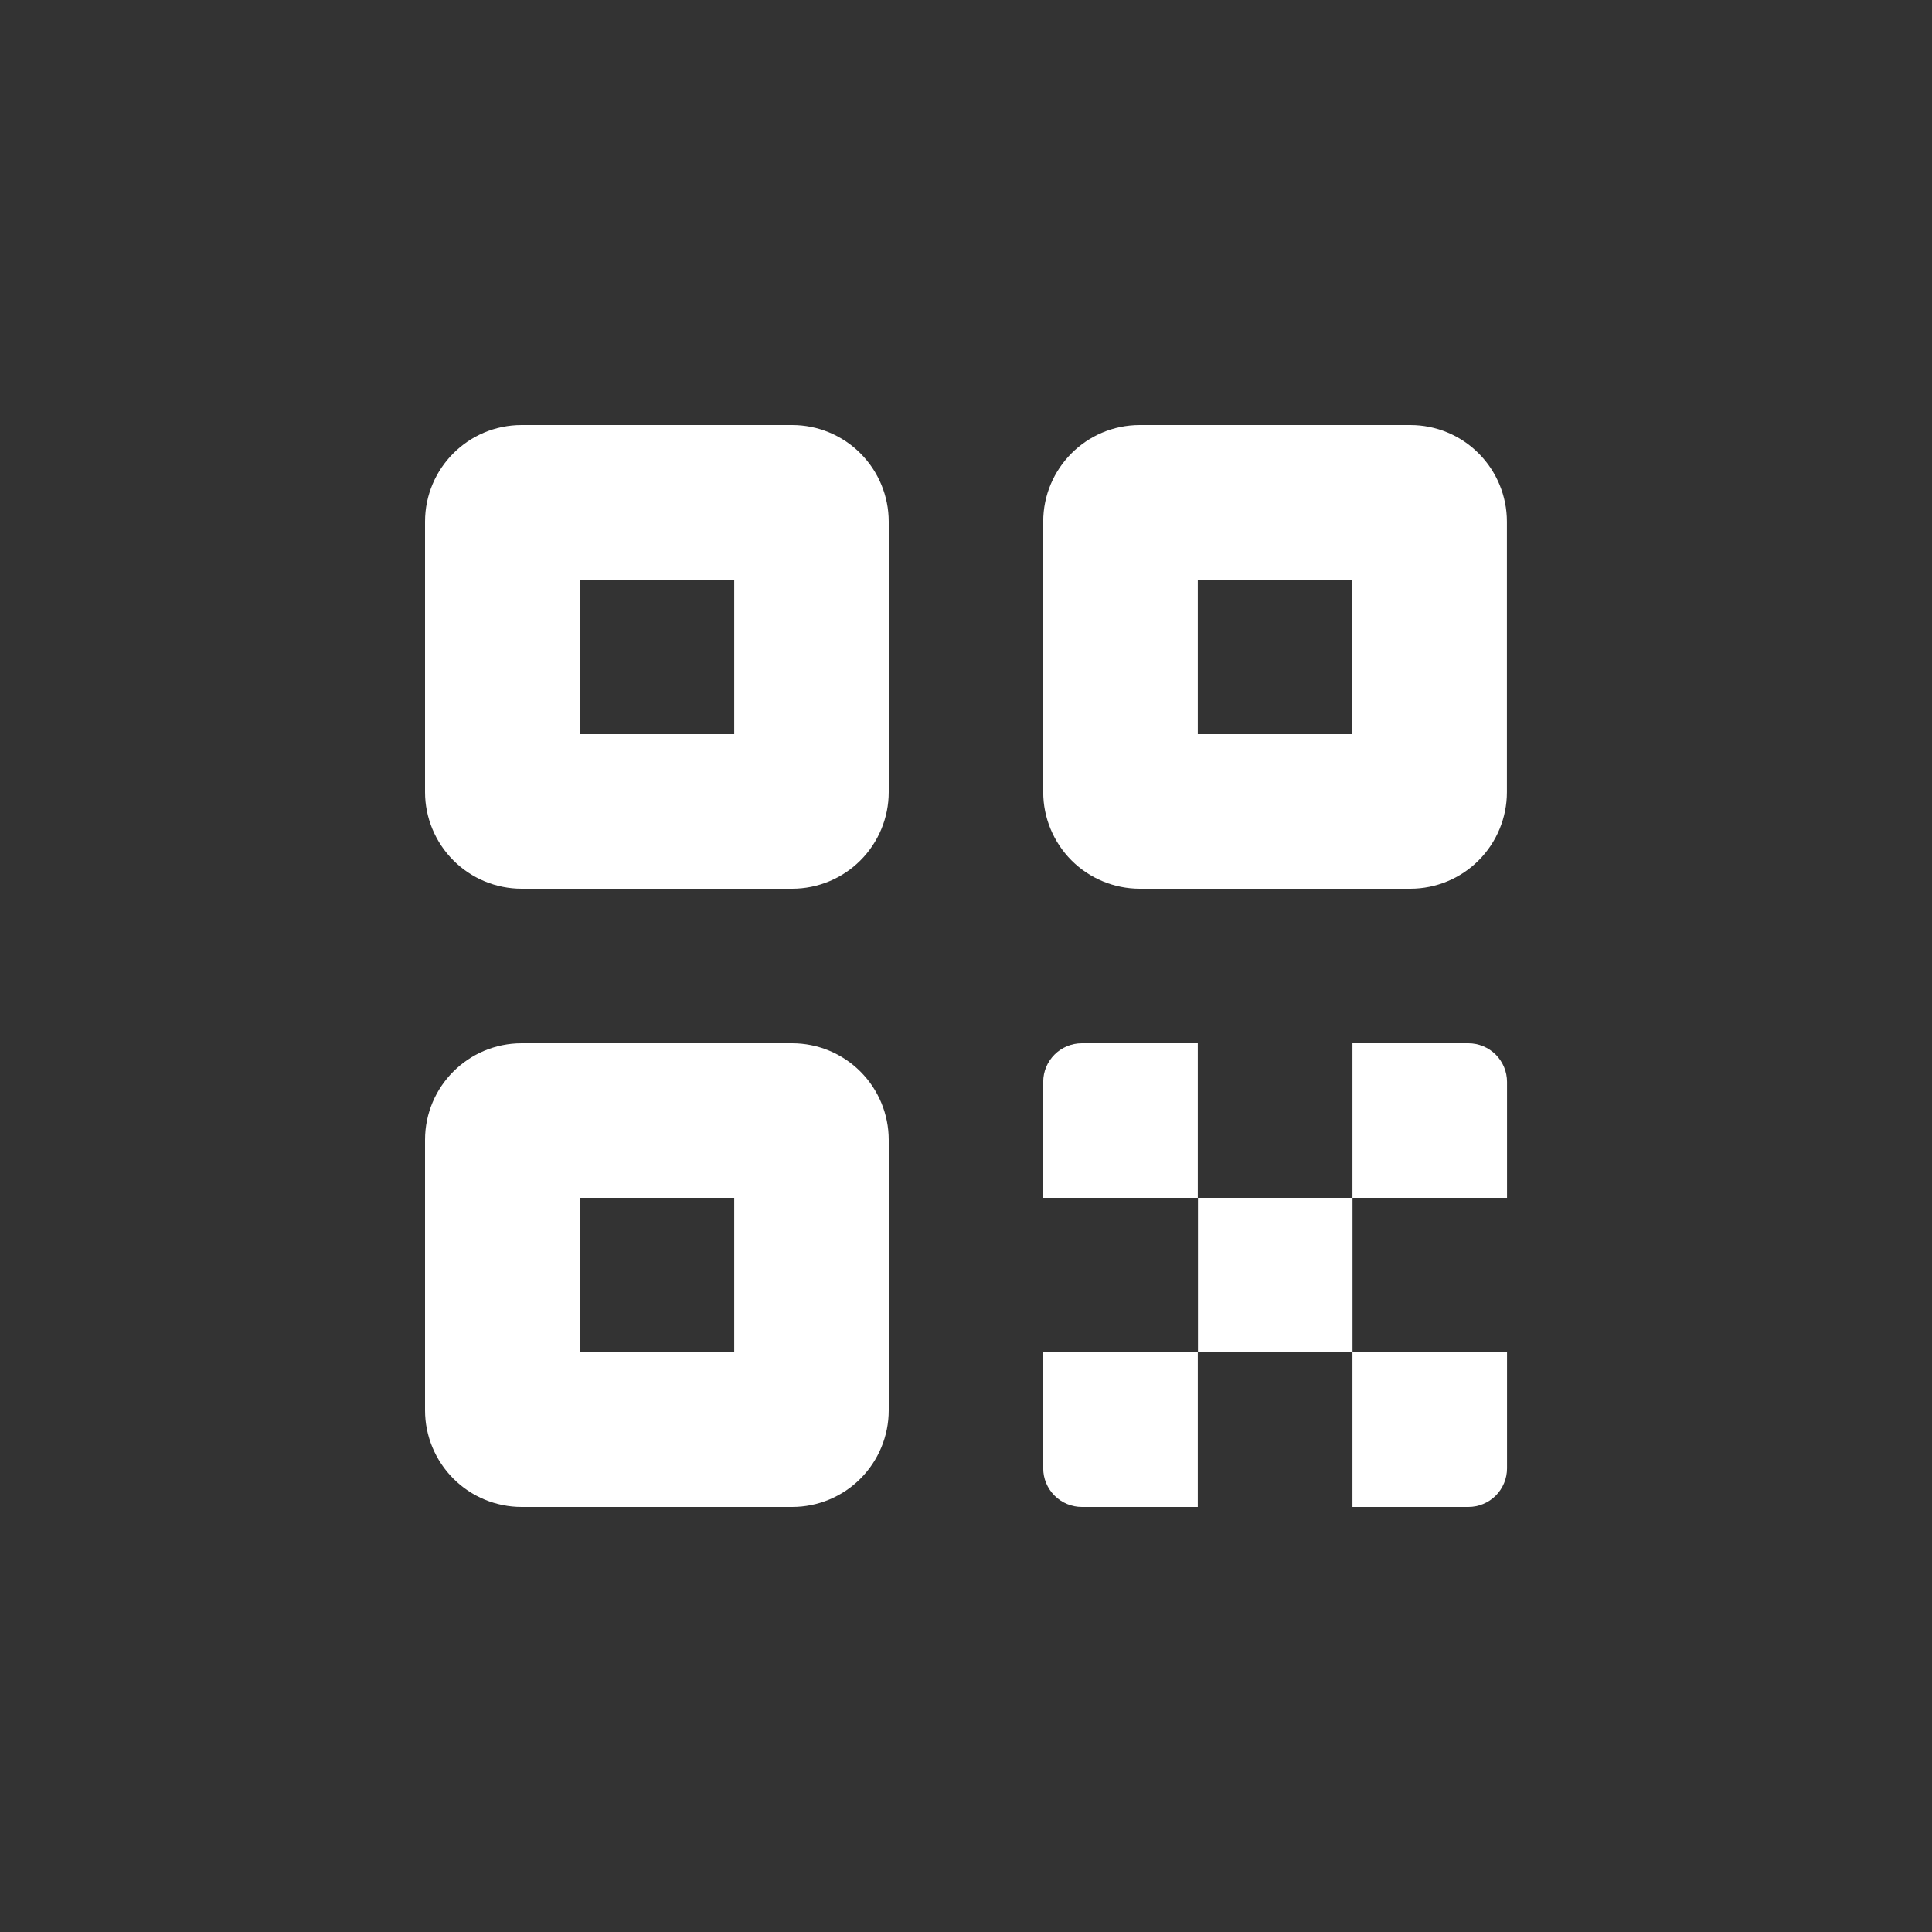
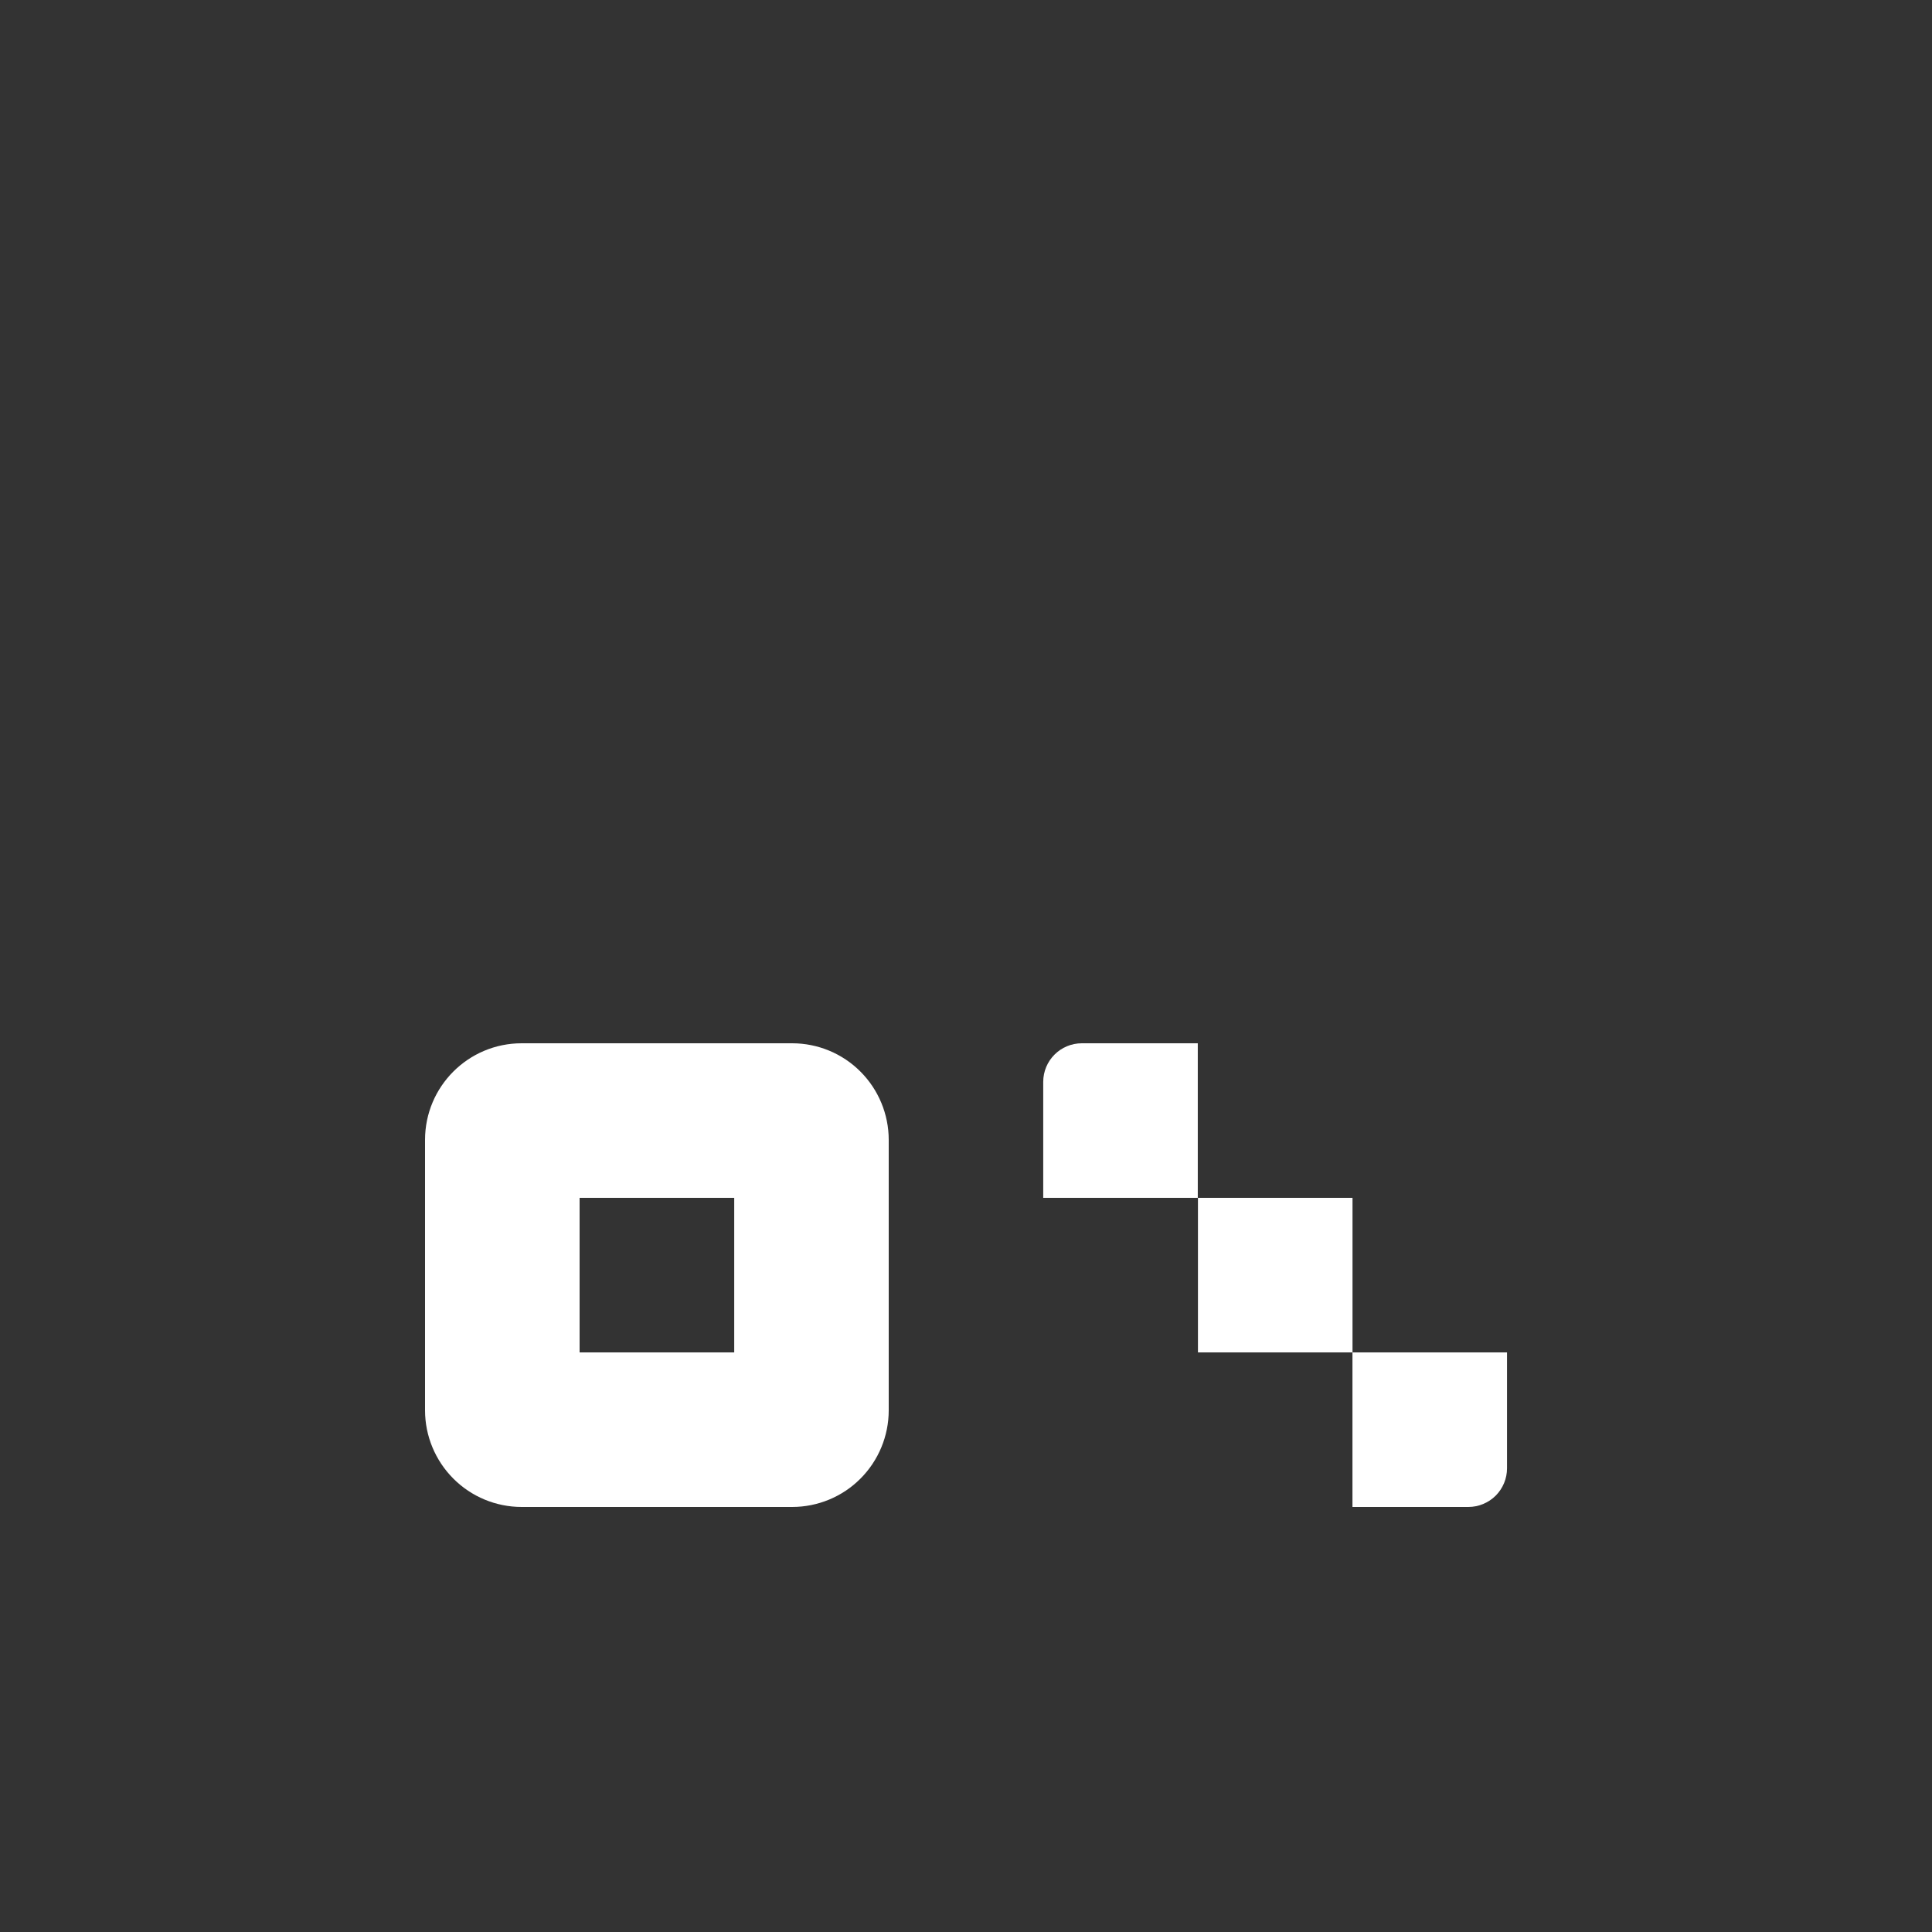
<svg xmlns="http://www.w3.org/2000/svg" width="34" height="34" viewBox="0 0 34 34" fill="none">
  <rect x="0" y="0" width="34" height="34" fill="#333333" stroke="none" />
-   <path d="M9.18 15.64H13.941C14.391 15.64 14.824 15.461 15.142 15.142C15.461 14.823 15.64 14.39 15.64 13.94V9.18C15.64 8.73 15.461 8.297 15.142 7.978C14.824 7.659 14.391 7.48 13.941 7.48H9.18C8.241 7.48 7.48 8.241 7.48 9.18V13.94C7.48 14.39 7.66 14.823 7.979 15.142C8.297 15.461 8.73 15.64 9.18 15.64ZM10.2 10.2H12.921V12.92H10.2V10.2Z" fill="white" />
  <path d="M9.18 26.52H13.941C14.391 26.52 14.824 26.341 15.142 26.022C15.461 25.703 15.64 25.27 15.64 24.82V20.06C15.64 19.61 15.461 19.177 15.142 18.858C14.824 18.539 14.391 18.36 13.941 18.36H9.18C8.241 18.36 7.48 19.121 7.48 20.06V24.82C7.48 25.27 7.66 25.703 7.979 26.022C8.297 26.341 8.73 26.52 9.18 26.52ZM10.2 21.08H12.921V23.8H10.2V21.08Z" fill="white" />
-   <path d="M20.059 15.64H24.819C25.27 15.64 25.703 15.461 26.021 15.142C26.34 14.823 26.519 14.39 26.519 13.94V9.18C26.519 8.73 26.34 8.297 26.021 7.978C25.703 7.659 25.27 7.48 24.819 7.48H20.059C19.12 7.48 18.359 8.241 18.359 9.18V13.94C18.359 14.39 18.539 14.823 18.857 15.142C19.176 15.461 19.609 15.64 20.059 15.64ZM21.079 10.2H23.799V12.92H21.079V10.2Z" fill="white" />
  <path d="M21.082 21.08H23.802V23.8H21.082V21.08Z" fill="white" />
-   <path d="M26.521 19.04C26.521 18.859 26.449 18.687 26.322 18.559C26.194 18.432 26.021 18.36 25.841 18.36H23.801V21.08H26.521L26.521 19.04Z" fill="white" />
  <path d="M19.039 18.36C18.663 18.36 18.359 18.664 18.359 19.04V21.08H21.079V18.36H19.039Z" fill="white" />
  <path d="M25.841 26.52C26.021 26.52 26.194 26.448 26.322 26.321C26.449 26.193 26.521 26.021 26.521 25.84V23.8H23.801V26.52L25.841 26.52Z" fill="white" />
-   <path d="M19.039 26.52H21.079V23.8H18.359V25.84C18.359 26.021 18.431 26.193 18.559 26.321C18.686 26.448 18.859 26.52 19.039 26.52L19.039 26.52Z" fill="white" />
</svg>